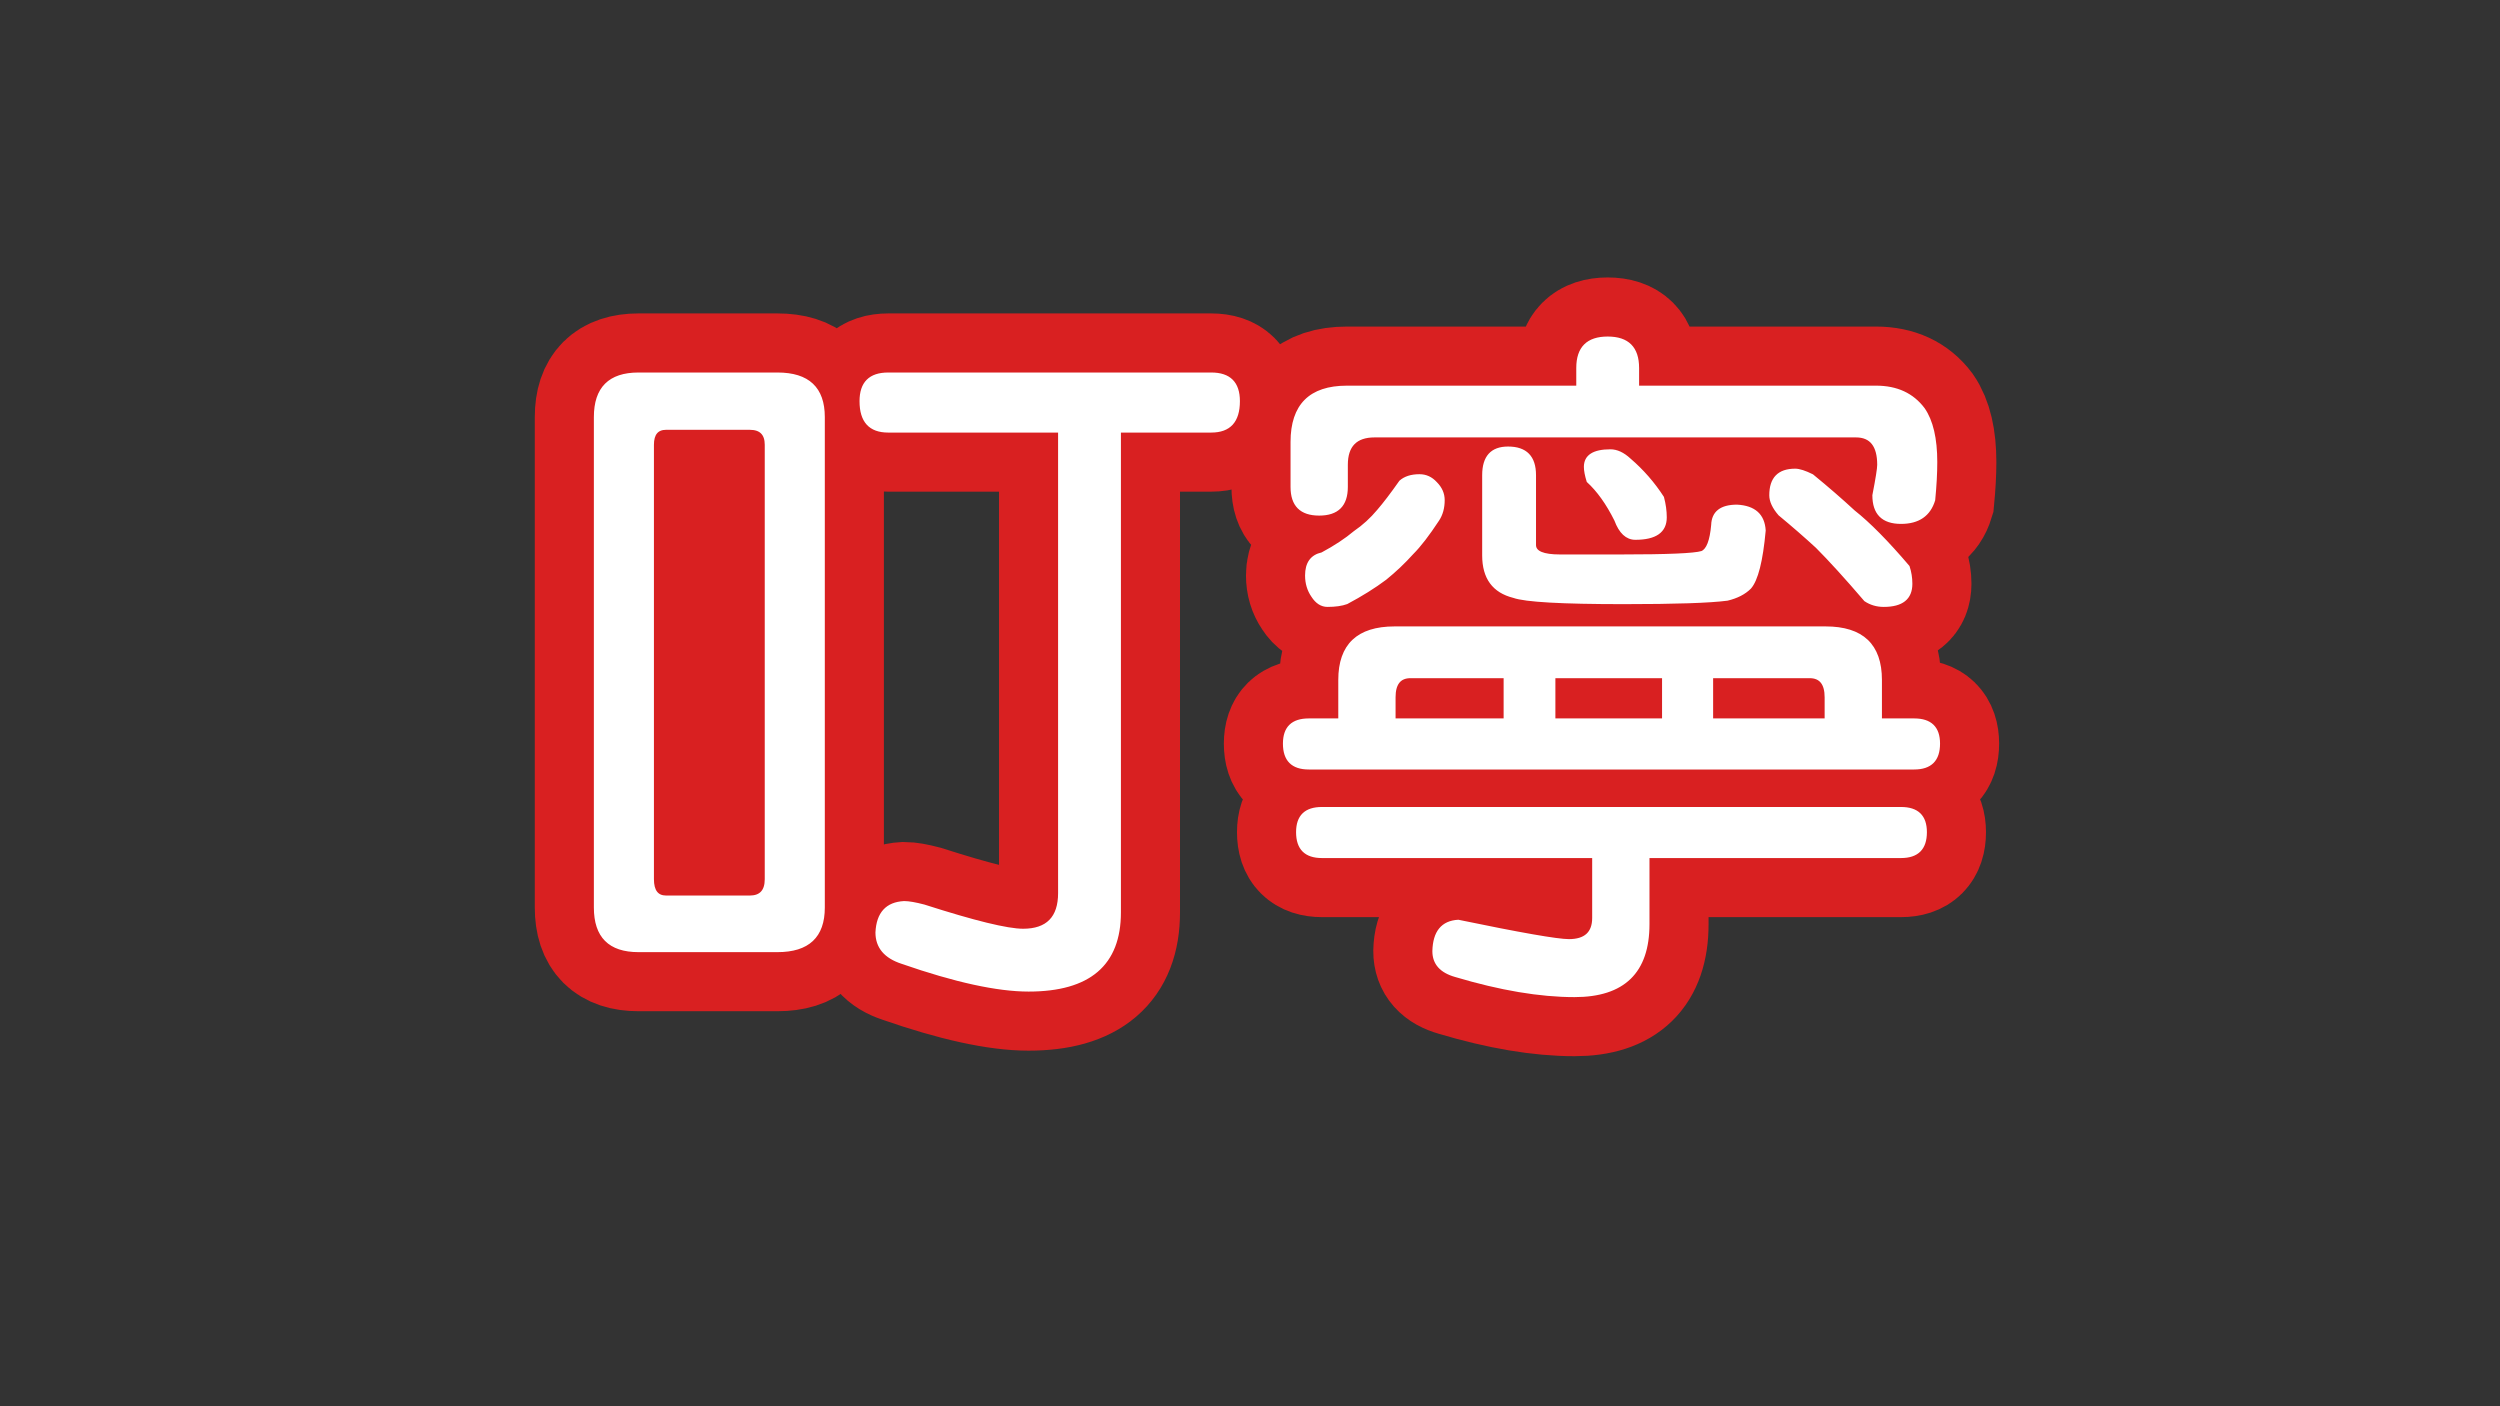
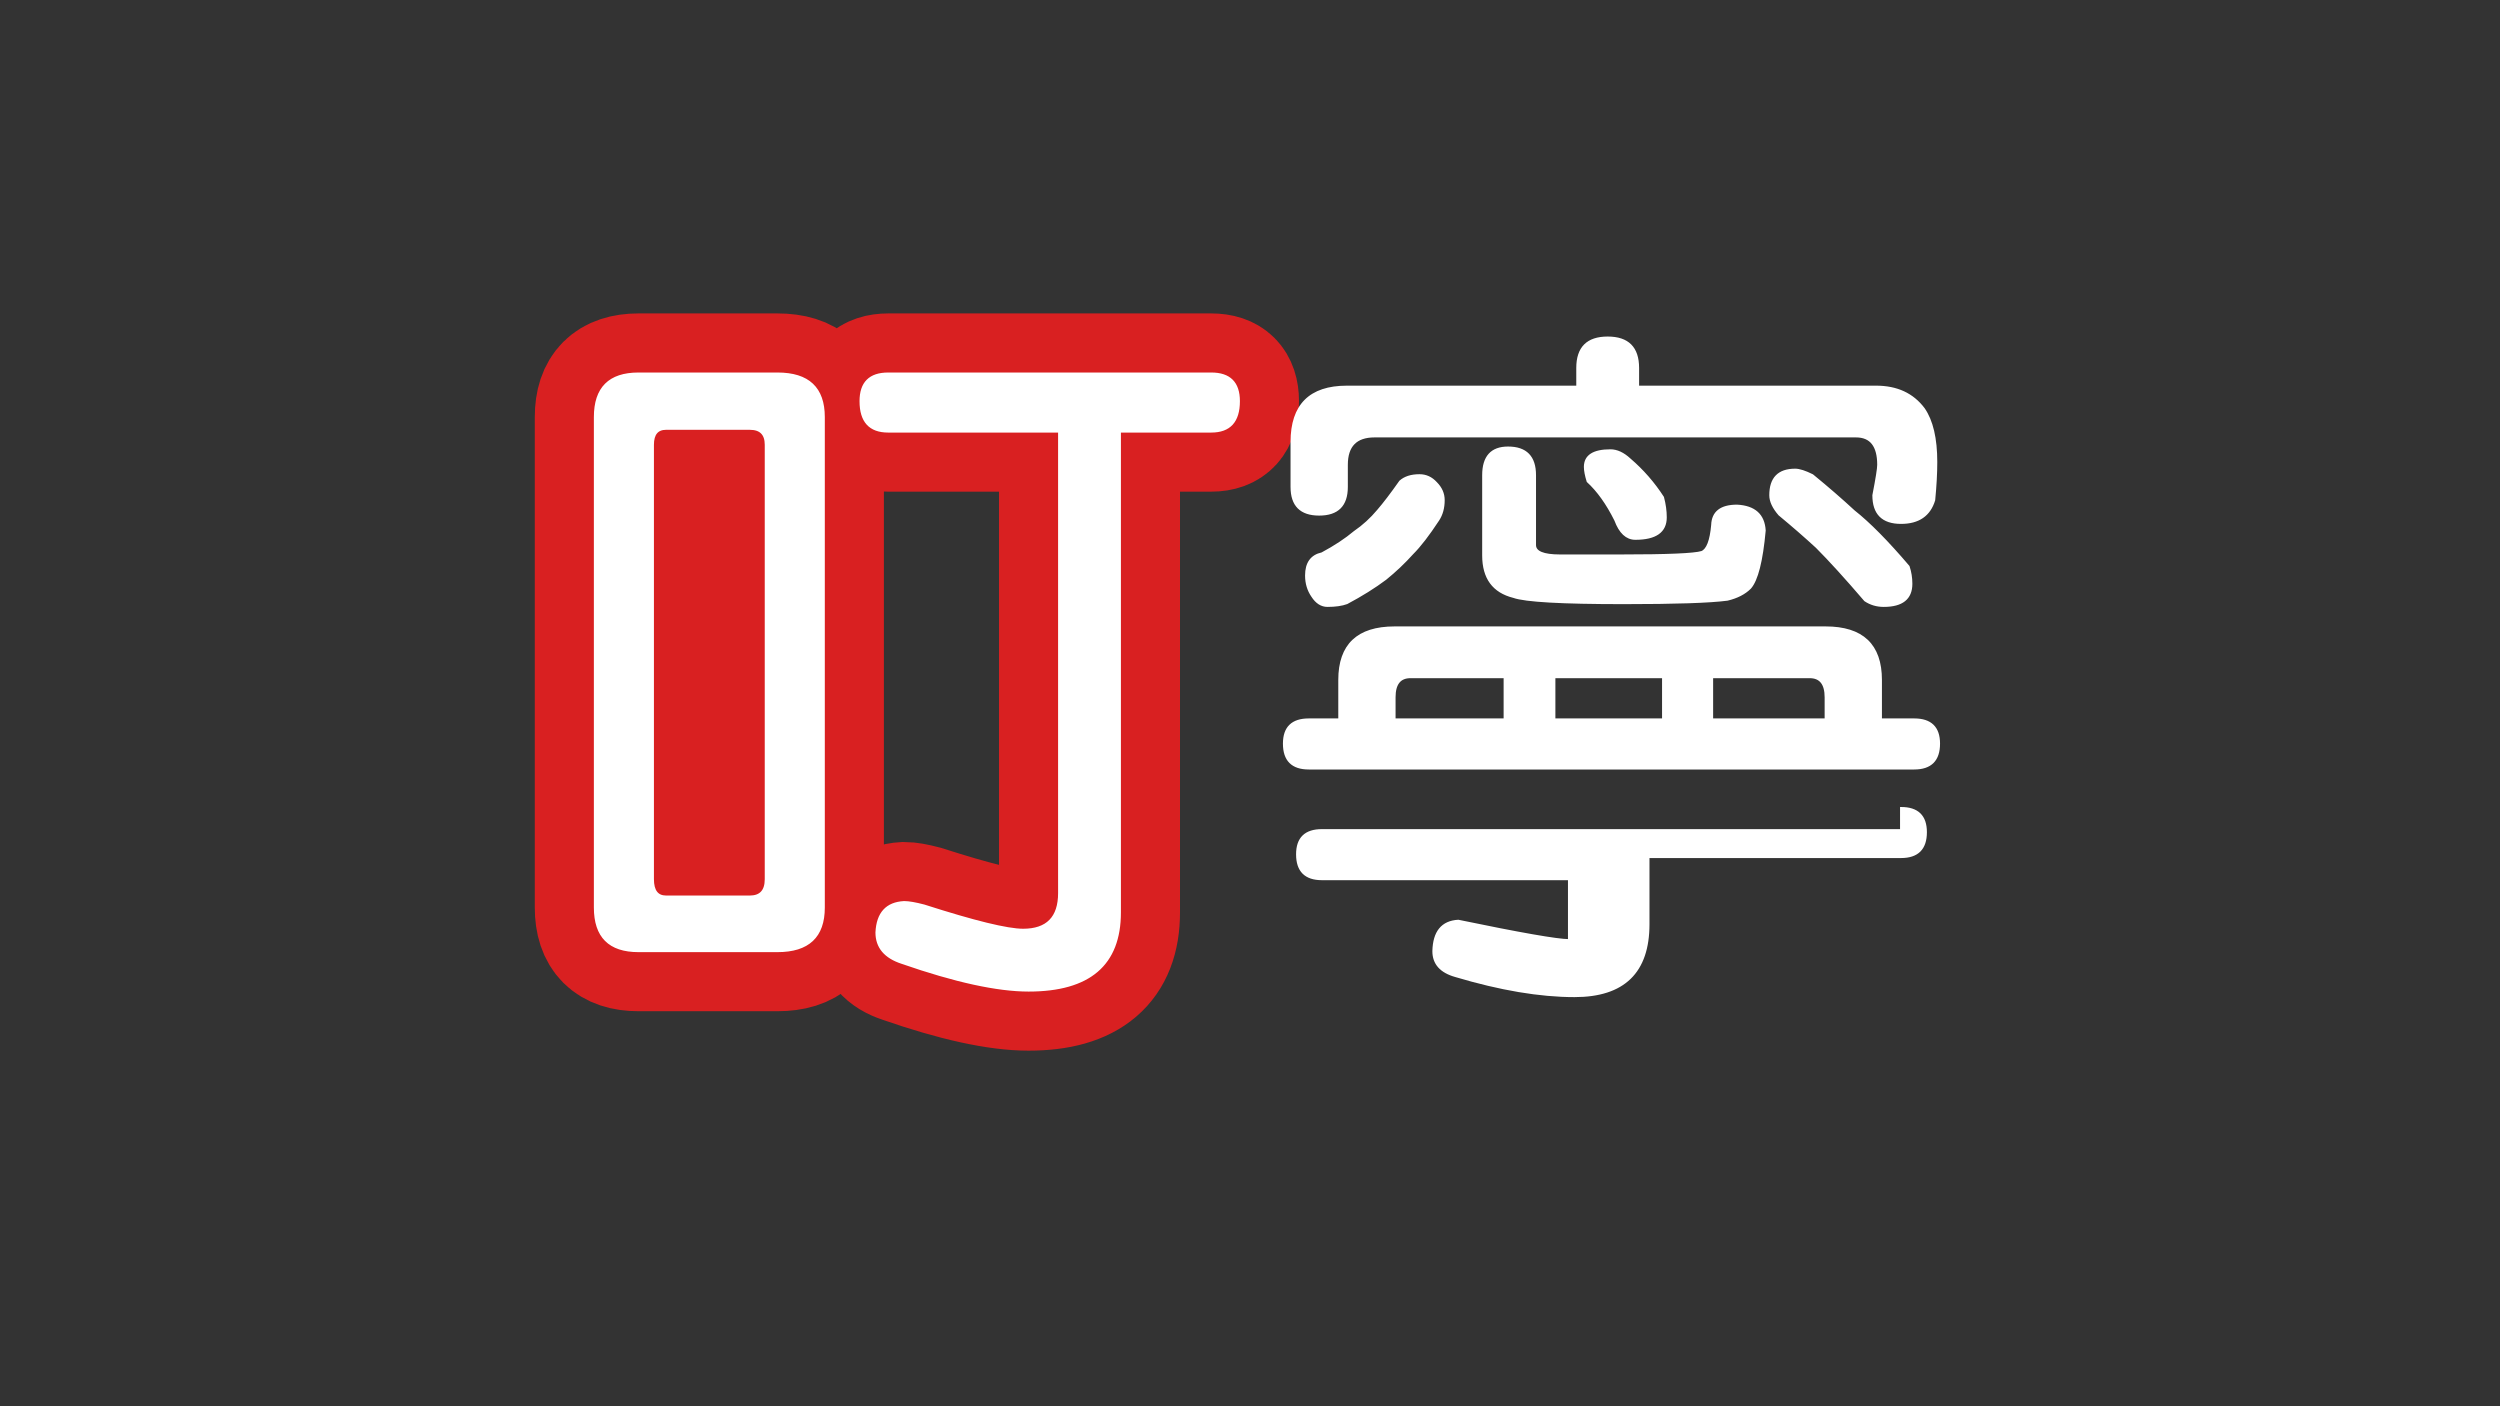
<svg xmlns="http://www.w3.org/2000/svg" version="1.1" id="a" x="0px" y="0px" viewBox="0 0 1280 720" style="enable-background:new 0 0 1280 720;" xml:space="preserve">
  <rect x="0" y="0" width="1280" height="720" fill="#333333" stroke="none" />
  <path style="fill:#D92021;stroke:#D92021;stroke-width:61.5;stroke-miterlimit:20;" d="M326.875,191.225h71.197  c15.817,0,23.733,7.439,23.733,22.316v251.14c0,14.877-7.916,22.316-23.733,22.316h-71.197c-14.877,0-22.317-7.439-22.317-22.316  v-251.14C304.558,198.663,311.997,191.225,326.875,191.225z M383.904,459.015c5.428,0,8.146-2.957,8.146-8.855V227.71  c0-5.43-2.717-8.148-8.146-8.148h-42.861c-4.489,0-6.73,2.718-6.73,8.148v222.448c0,5.9,2.241,8.855,6.73,8.855h42.861V459.015z   M620.166,191.225c9.441,0,14.168,4.727,14.168,14.168c0,10.395-4.727,15.586-14.168,15.586h-46.757v246.182  c0,26.682-15.584,40.027-46.756,40.027c-16.062,0-37.669-4.729-64.823-14.17c-8.737-2.834-13.105-8.031-13.105-15.584  c0.47-9.918,5.192-15.115,14.169-15.586c2.357,0,5.784,0.588,10.272,1.771c25.736,8.264,42.622,12.396,50.654,12.396  c12.275,0,18.419-6.26,18.419-18.773V220.979h-87.492c-9.447,0-14.168-5.19-14.168-15.586c0-9.441,4.721-14.168,14.168-14.168  H620.166z" />
-   <path style="fill:#D92021;stroke:#D92021;stroke-width:61.5;stroke-miterlimit:20;" d="M714.033,321.223h220.68  c18.89,0,28.338,8.977,28.338,26.921v20.188h17c8.502,0,12.752,4.136,12.752,12.399c0,8.502-4.25,12.752-12.752,12.752H670.112  c-8.502,0-12.752-4.25-12.752-12.752c0-8.264,4.252-12.399,12.752-12.399h15.587v-20.188  C685.698,330.199,695.139,321.223,714.033,321.223z M823.133,172.806c10.389,0,15.587,5.197,15.587,15.586v9.564h121.849  c10.628,0,18.773,3.78,24.442,11.334c4.251,6.143,6.376,15.231,6.376,27.275c0,5.667-0.353,12.165-1.063,19.481  c-2.362,7.794-8.03,11.69-17.002,11.69c-9.447,0-14.17-4.721-14.17-14.169c1.651-8.502,2.481-13.694,2.481-15.586  c0-9.68-3.781-14.523-11.336-14.523H703.762c-9.448,0-14.168,4.843-14.168,14.523v11.335c0,9.447-4.728,14.168-14.169,14.168  c-9.446,0-14.169-4.721-14.169-14.168v-23.024c0-18.889,9.443-28.337,28.338-28.337h117.955v-9.564  C807.549,178.002,812.74,172.806,823.133,172.806z M973.323,413.675c8.501,0,12.75,4.133,12.75,12.396  c0,8.502-4.25,12.75-12.75,12.75h-129.29v34.359c0,24.559-12.636,36.84-37.902,36.84c-17.711,0-38.023-3.426-60.926-10.271  c-7.559-2.127-11.334-6.377-11.334-12.752c0.233-9.918,4.484-15.115,12.752-15.586c31.878,6.607,50.771,9.918,56.674,9.918  c8.264,0,12.396-3.779,12.396-11.334v-31.172H676.84c-8.5,0-12.75-4.25-12.75-12.75c0-8.266,4.251-12.398,12.75-12.398H973.323  L973.323,413.675z M726.785,243.294c3.304,0,6.137,1.301,8.502,3.897c2.596,2.601,3.896,5.551,3.896,8.855  c0,4.019-0.945,7.439-2.832,10.273c-4.961,7.561-9.333,13.227-13.108,17.002c-4.251,4.726-8.854,9.093-13.813,13.105  c-5.668,4.251-12.282,8.385-19.836,12.398c-2.602,0.946-5.906,1.417-9.919,1.417c-3.071,0-5.668-1.65-7.793-4.958  c-2.124-3.066-3.188-6.608-3.188-10.627c0-6.375,2.712-10.15,8.146-11.335c6.61-3.542,12.16-7.201,16.649-10.98  c4.481-3.066,8.501-6.73,12.043-10.981c3.066-3.542,6.847-8.501,11.334-14.878C719.227,244.356,722.535,243.294,726.785,243.294z   M714.033,368.332h56.322v-21.606h-48.174c-5.438,0-8.148,3.426-8.148,10.273V368.332z M772.127,229.126  c9.209,0,13.813,4.727,13.813,14.168v35.776c0,3.542,4.251,5.313,12.752,5.313h31.17c23.849,0,37.663-0.588,41.443-1.771  c2.833-1.178,4.607-5.784,5.315-13.814c0.229-6.609,4.482-9.918,12.75-9.918c8.974,0.477,13.692,4.728,14.169,12.752  c-1.417,15.586-3.896,25.388-7.438,29.4c-2.833,2.834-6.731,4.843-11.688,6.022c-8.979,1.185-26.689,1.771-53.134,1.771  c-31.646,0-50.421-1.062-56.319-3.188c-10.396-2.596-15.586-9.681-15.586-21.253v-41.09  C759.375,233.853,763.624,229.126,772.127,229.126z M795.859,346.726v21.606h55.613v-21.606H795.859z M824.55,230.543  c3.306,0,6.608,1.539,9.918,4.605c6.609,5.667,12.275,12.166,17.004,19.481c0.938,3.542,1.414,6.968,1.414,10.273  c0,7.322-5.195,10.98-15.584,10.98c-4.489,0-7.913-3.188-10.272-9.563c-4.251-8.503-8.977-15.11-14.168-19.838  c-0.945-3.065-1.416-5.545-1.416-7.438C811.446,233.376,815.81,230.543,824.55,230.543z M876.621,346.726v21.606h58.092V357  c0-6.849-2.717-10.273-8.148-10.273L876.621,346.726L876.621,346.726z M919.126,240.461c2.125,0,5.076,0.946,8.856,2.833  c7.792,6.377,14.876,12.52,21.252,18.418c7.792,6.145,17.119,15.586,27.982,28.337c0.941,2.834,1.416,5.79,1.416,8.855  c0,7.561-4.725,11.335-14.166,11.335c-3.542,0-6.732-0.941-9.565-2.833c-9.917-11.568-18.186-20.661-24.795-27.275  c-5.905-5.43-12.28-10.981-19.127-16.649c-3.072-3.542-4.605-6.847-4.605-9.917C906.374,244.835,910.625,240.461,919.126,240.461z" />
  <path style="fill:#FFFFFF;stroke:#FFFFFF;stroke-miterlimit:20;" d="M326.875,191.225h71.197c15.817,0,23.733,7.439,23.733,22.316  v251.14c0,14.877-7.916,22.316-23.733,22.316h-71.197c-14.877,0-22.317-7.439-22.317-22.316v-251.14  C304.558,198.663,311.997,191.225,326.875,191.225z M383.904,459.015c5.428,0,8.146-2.957,8.146-8.855V227.71  c0-5.43-2.717-8.148-8.146-8.148h-42.861c-4.489,0-6.73,2.718-6.73,8.148v222.448c0,5.9,2.241,8.855,6.73,8.855h42.861V459.015z   M620.166,191.225c9.441,0,14.168,4.727,14.168,14.168c0,10.395-4.727,15.586-14.168,15.586h-46.757v246.182  c0,26.682-15.584,40.027-46.756,40.027c-16.062,0-37.669-4.729-64.823-14.17c-8.737-2.834-13.105-8.031-13.105-15.584  c0.47-9.918,5.192-15.115,14.169-15.586c2.357,0,5.784,0.588,10.272,1.771c25.736,8.264,42.622,12.396,50.654,12.396  c12.275,0,18.419-6.26,18.419-18.773V220.979h-87.492c-9.447,0-14.168-5.19-14.168-15.586c0-9.441,4.721-14.168,14.168-14.168  H620.166z" />
-   <path style="fill:#FFFFFF;stroke:#FFFFFF;stroke-miterlimit:20;" d="M714.033,321.223h220.68c18.89,0,28.338,8.977,28.338,26.921  v20.188h17c8.502,0,12.752,4.136,12.752,12.399c0,8.502-4.25,12.752-12.752,12.752H670.112c-8.502,0-12.752-4.25-12.752-12.752  c0-8.264,4.252-12.399,12.752-12.399h15.587v-20.188C685.698,330.199,695.139,321.223,714.033,321.223z M823.133,172.806  c10.389,0,15.587,5.197,15.587,15.586v9.564h121.849c10.628,0,18.773,3.78,24.442,11.334c4.251,6.143,6.376,15.231,6.376,27.275  c0,5.667-0.353,12.165-1.063,19.481c-2.362,7.794-8.03,11.69-17.002,11.69c-9.447,0-14.17-4.721-14.17-14.169  c1.651-8.502,2.481-13.694,2.481-15.586c0-9.68-3.781-14.523-11.336-14.523H703.762c-9.448,0-14.168,4.843-14.168,14.523v11.335  c0,9.447-4.728,14.168-14.169,14.168c-9.446,0-14.169-4.721-14.169-14.168v-23.024c0-18.889,9.443-28.337,28.338-28.337h117.955  v-9.564C807.549,178.002,812.74,172.806,823.133,172.806z M973.323,413.675c8.501,0,12.75,4.133,12.75,12.396  c0,8.502-4.25,12.75-12.75,12.75h-129.29v34.359c0,24.559-12.636,36.84-37.902,36.84c-17.711,0-38.023-3.426-60.926-10.271  c-7.559-2.127-11.334-6.377-11.334-12.752c0.233-9.918,4.484-15.115,12.752-15.586c31.878,6.607,50.771,9.918,56.674,9.918  c8.264,0,12.396-3.779,12.396-11.334v-31.172H676.84c-8.5,0-12.75-4.25-12.75-12.75c0-8.266,4.251-12.398,12.75-12.398H973.323  L973.323,413.675z M726.785,243.294c3.304,0,6.137,1.301,8.502,3.897c2.596,2.601,3.896,5.551,3.896,8.855  c0,4.019-0.945,7.439-2.832,10.273c-4.961,7.561-9.333,13.227-13.108,17.002c-4.251,4.726-8.854,9.093-13.813,13.105  c-5.668,4.251-12.282,8.385-19.836,12.398c-2.602,0.946-5.906,1.417-9.919,1.417c-3.071,0-5.668-1.65-7.793-4.958  c-2.124-3.066-3.188-6.608-3.188-10.627c0-6.375,2.712-10.15,8.146-11.335c6.61-3.542,12.16-7.201,16.649-10.98  c4.481-3.066,8.501-6.73,12.043-10.981c3.066-3.542,6.847-8.501,11.334-14.878C719.227,244.356,722.535,243.294,726.785,243.294z   M714.033,368.332h56.322v-21.606h-48.174c-5.438,0-8.148,3.426-8.148,10.273V368.332z M772.127,229.126  c9.209,0,13.813,4.727,13.813,14.168v35.776c0,3.542,4.251,5.313,12.752,5.313h31.17c23.849,0,37.663-0.588,41.443-1.771  c2.833-1.178,4.607-5.784,5.315-13.814c0.229-6.609,4.482-9.918,12.75-9.918c8.974,0.477,13.692,4.728,14.169,12.752  c-1.417,15.586-3.896,25.388-7.438,29.4c-2.833,2.834-6.731,4.843-11.688,6.022c-8.979,1.185-26.689,1.771-53.134,1.771  c-31.646,0-50.421-1.062-56.319-3.188c-10.396-2.596-15.586-9.681-15.586-21.253v-41.09  C759.375,233.853,763.624,229.126,772.127,229.126z M795.859,346.726v21.606h55.613v-21.606H795.859z M824.55,230.543  c3.306,0,6.608,1.539,9.918,4.605c6.609,5.667,12.275,12.166,17.004,19.481c0.938,3.542,1.414,6.968,1.414,10.273  c0,7.322-5.195,10.98-15.584,10.98c-4.489,0-7.913-3.188-10.272-9.563c-4.251-8.503-8.977-15.11-14.168-19.838  c-0.945-3.065-1.416-5.545-1.416-7.438C811.446,233.376,815.81,230.543,824.55,230.543z M876.621,346.726v21.606h58.092V357  c0-6.849-2.717-10.273-8.148-10.273L876.621,346.726L876.621,346.726z M919.126,240.461c2.125,0,5.076,0.946,8.856,2.833  c7.792,6.377,14.876,12.52,21.252,18.418c7.792,6.145,17.119,15.586,27.982,28.337c0.941,2.834,1.416,5.79,1.416,8.855  c0,7.561-4.725,11.335-14.166,11.335c-3.542,0-6.732-0.941-9.565-2.833c-9.917-11.568-18.186-20.661-24.795-27.275  c-5.905-5.43-12.28-10.981-19.127-16.649c-3.072-3.542-4.605-6.847-4.605-9.917C906.374,244.835,910.625,240.461,919.126,240.461z" />
+   <path style="fill:#FFFFFF;stroke:#FFFFFF;stroke-miterlimit:20;" d="M714.033,321.223h220.68c18.89,0,28.338,8.977,28.338,26.921  v20.188h17c8.502,0,12.752,4.136,12.752,12.399c0,8.502-4.25,12.752-12.752,12.752H670.112c-8.502,0-12.752-4.25-12.752-12.752  c0-8.264,4.252-12.399,12.752-12.399h15.587v-20.188C685.698,330.199,695.139,321.223,714.033,321.223z M823.133,172.806  c10.389,0,15.587,5.197,15.587,15.586v9.564h121.849c10.628,0,18.773,3.78,24.442,11.334c4.251,6.143,6.376,15.231,6.376,27.275  c0,5.667-0.353,12.165-1.063,19.481c-2.362,7.794-8.03,11.69-17.002,11.69c-9.447,0-14.17-4.721-14.17-14.169  c1.651-8.502,2.481-13.694,2.481-15.586c0-9.68-3.781-14.523-11.336-14.523H703.762c-9.448,0-14.168,4.843-14.168,14.523v11.335  c0,9.447-4.728,14.168-14.169,14.168c-9.446,0-14.169-4.721-14.169-14.168v-23.024c0-18.889,9.443-28.337,28.338-28.337h117.955  v-9.564C807.549,178.002,812.74,172.806,823.133,172.806z M973.323,413.675c8.501,0,12.75,4.133,12.75,12.396  c0,8.502-4.25,12.75-12.75,12.75h-129.29v34.359c0,24.559-12.636,36.84-37.902,36.84c-17.711,0-38.023-3.426-60.926-10.271  c-7.559-2.127-11.334-6.377-11.334-12.752c0.233-9.918,4.484-15.115,12.752-15.586c31.878,6.607,50.771,9.918,56.674,9.918  v-31.172H676.84c-8.5,0-12.75-4.25-12.75-12.75c0-8.266,4.251-12.398,12.75-12.398H973.323  L973.323,413.675z M726.785,243.294c3.304,0,6.137,1.301,8.502,3.897c2.596,2.601,3.896,5.551,3.896,8.855  c0,4.019-0.945,7.439-2.832,10.273c-4.961,7.561-9.333,13.227-13.108,17.002c-4.251,4.726-8.854,9.093-13.813,13.105  c-5.668,4.251-12.282,8.385-19.836,12.398c-2.602,0.946-5.906,1.417-9.919,1.417c-3.071,0-5.668-1.65-7.793-4.958  c-2.124-3.066-3.188-6.608-3.188-10.627c0-6.375,2.712-10.15,8.146-11.335c6.61-3.542,12.16-7.201,16.649-10.98  c4.481-3.066,8.501-6.73,12.043-10.981c3.066-3.542,6.847-8.501,11.334-14.878C719.227,244.356,722.535,243.294,726.785,243.294z   M714.033,368.332h56.322v-21.606h-48.174c-5.438,0-8.148,3.426-8.148,10.273V368.332z M772.127,229.126  c9.209,0,13.813,4.727,13.813,14.168v35.776c0,3.542,4.251,5.313,12.752,5.313h31.17c23.849,0,37.663-0.588,41.443-1.771  c2.833-1.178,4.607-5.784,5.315-13.814c0.229-6.609,4.482-9.918,12.75-9.918c8.974,0.477,13.692,4.728,14.169,12.752  c-1.417,15.586-3.896,25.388-7.438,29.4c-2.833,2.834-6.731,4.843-11.688,6.022c-8.979,1.185-26.689,1.771-53.134,1.771  c-31.646,0-50.421-1.062-56.319-3.188c-10.396-2.596-15.586-9.681-15.586-21.253v-41.09  C759.375,233.853,763.624,229.126,772.127,229.126z M795.859,346.726v21.606h55.613v-21.606H795.859z M824.55,230.543  c3.306,0,6.608,1.539,9.918,4.605c6.609,5.667,12.275,12.166,17.004,19.481c0.938,3.542,1.414,6.968,1.414,10.273  c0,7.322-5.195,10.98-15.584,10.98c-4.489,0-7.913-3.188-10.272-9.563c-4.251-8.503-8.977-15.11-14.168-19.838  c-0.945-3.065-1.416-5.545-1.416-7.438C811.446,233.376,815.81,230.543,824.55,230.543z M876.621,346.726v21.606h58.092V357  c0-6.849-2.717-10.273-8.148-10.273L876.621,346.726L876.621,346.726z M919.126,240.461c2.125,0,5.076,0.946,8.856,2.833  c7.792,6.377,14.876,12.52,21.252,18.418c7.792,6.145,17.119,15.586,27.982,28.337c0.941,2.834,1.416,5.79,1.416,8.855  c0,7.561-4.725,11.335-14.166,11.335c-3.542,0-6.732-0.941-9.565-2.833c-9.917-11.568-18.186-20.661-24.795-27.275  c-5.905-5.43-12.28-10.981-19.127-16.649c-3.072-3.542-4.605-6.847-4.605-9.917C906.374,244.835,910.625,240.461,919.126,240.461z" />
</svg>